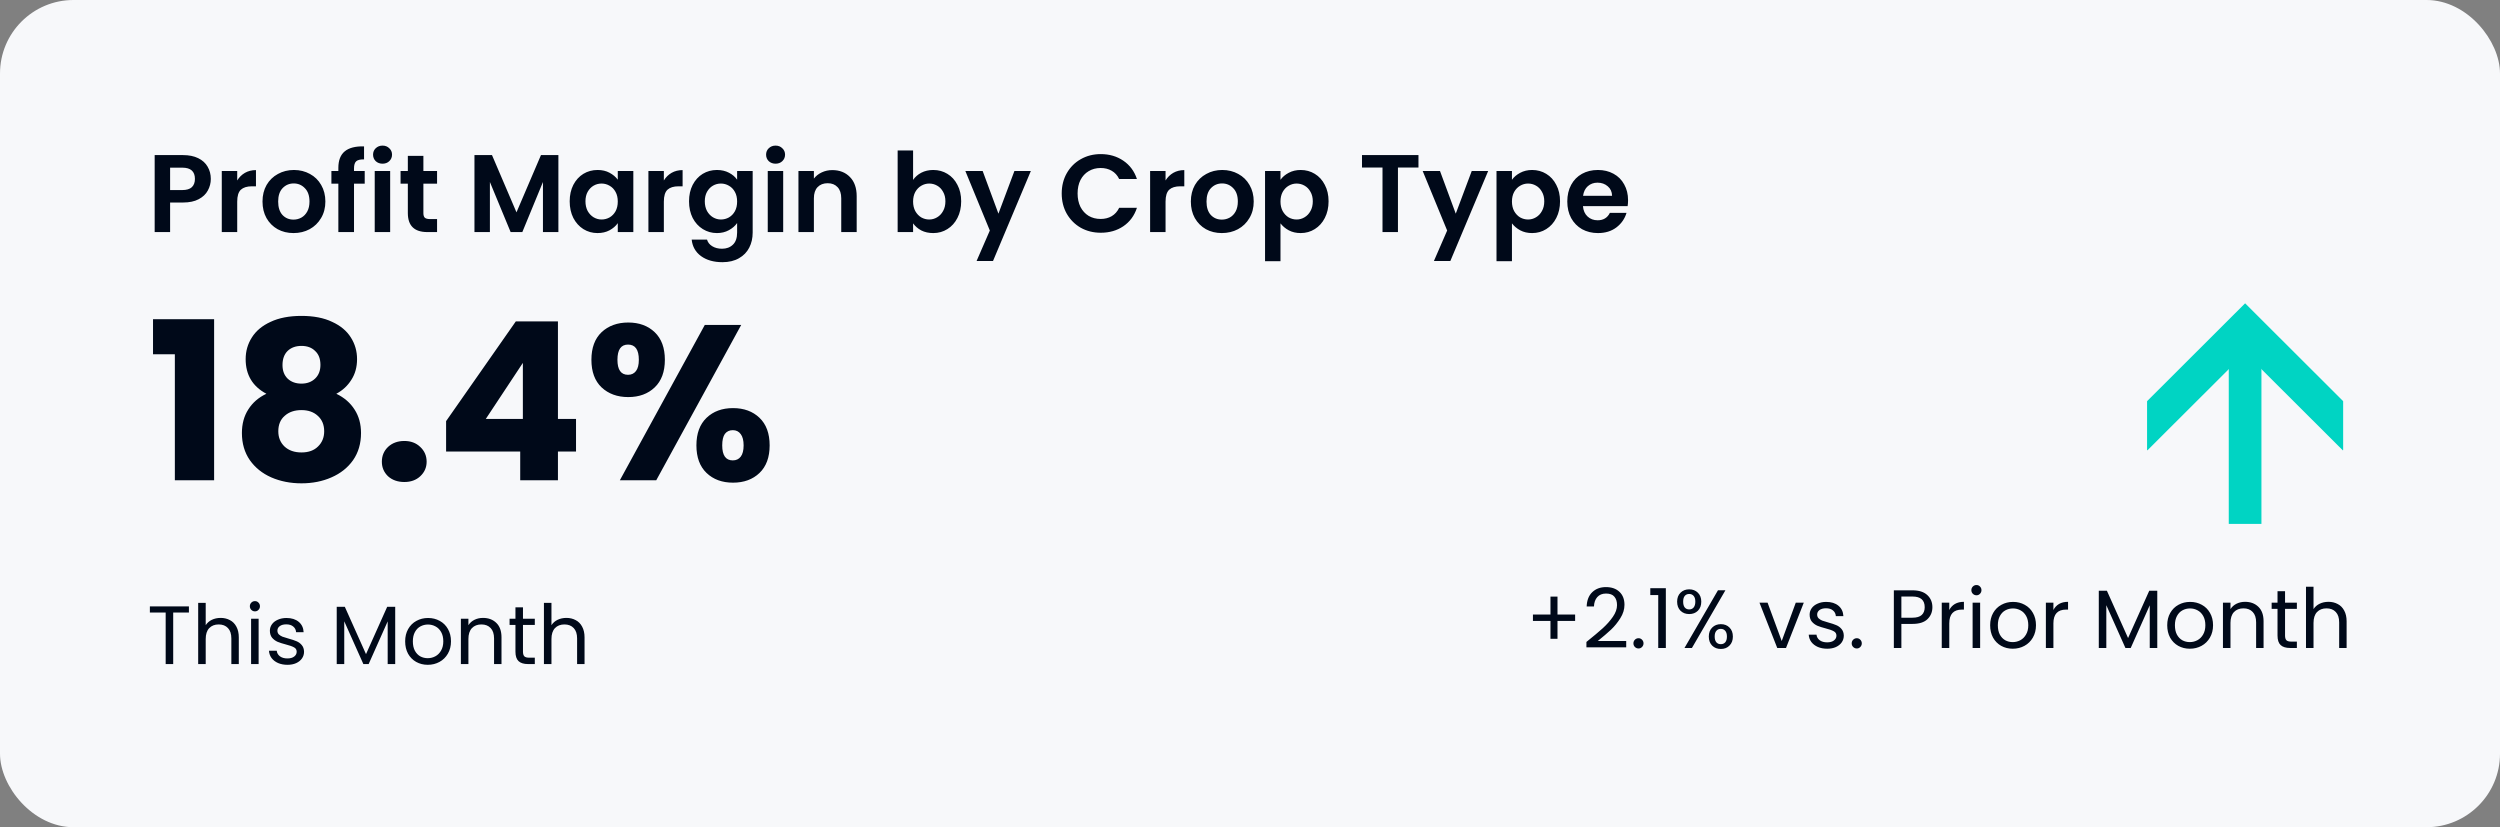
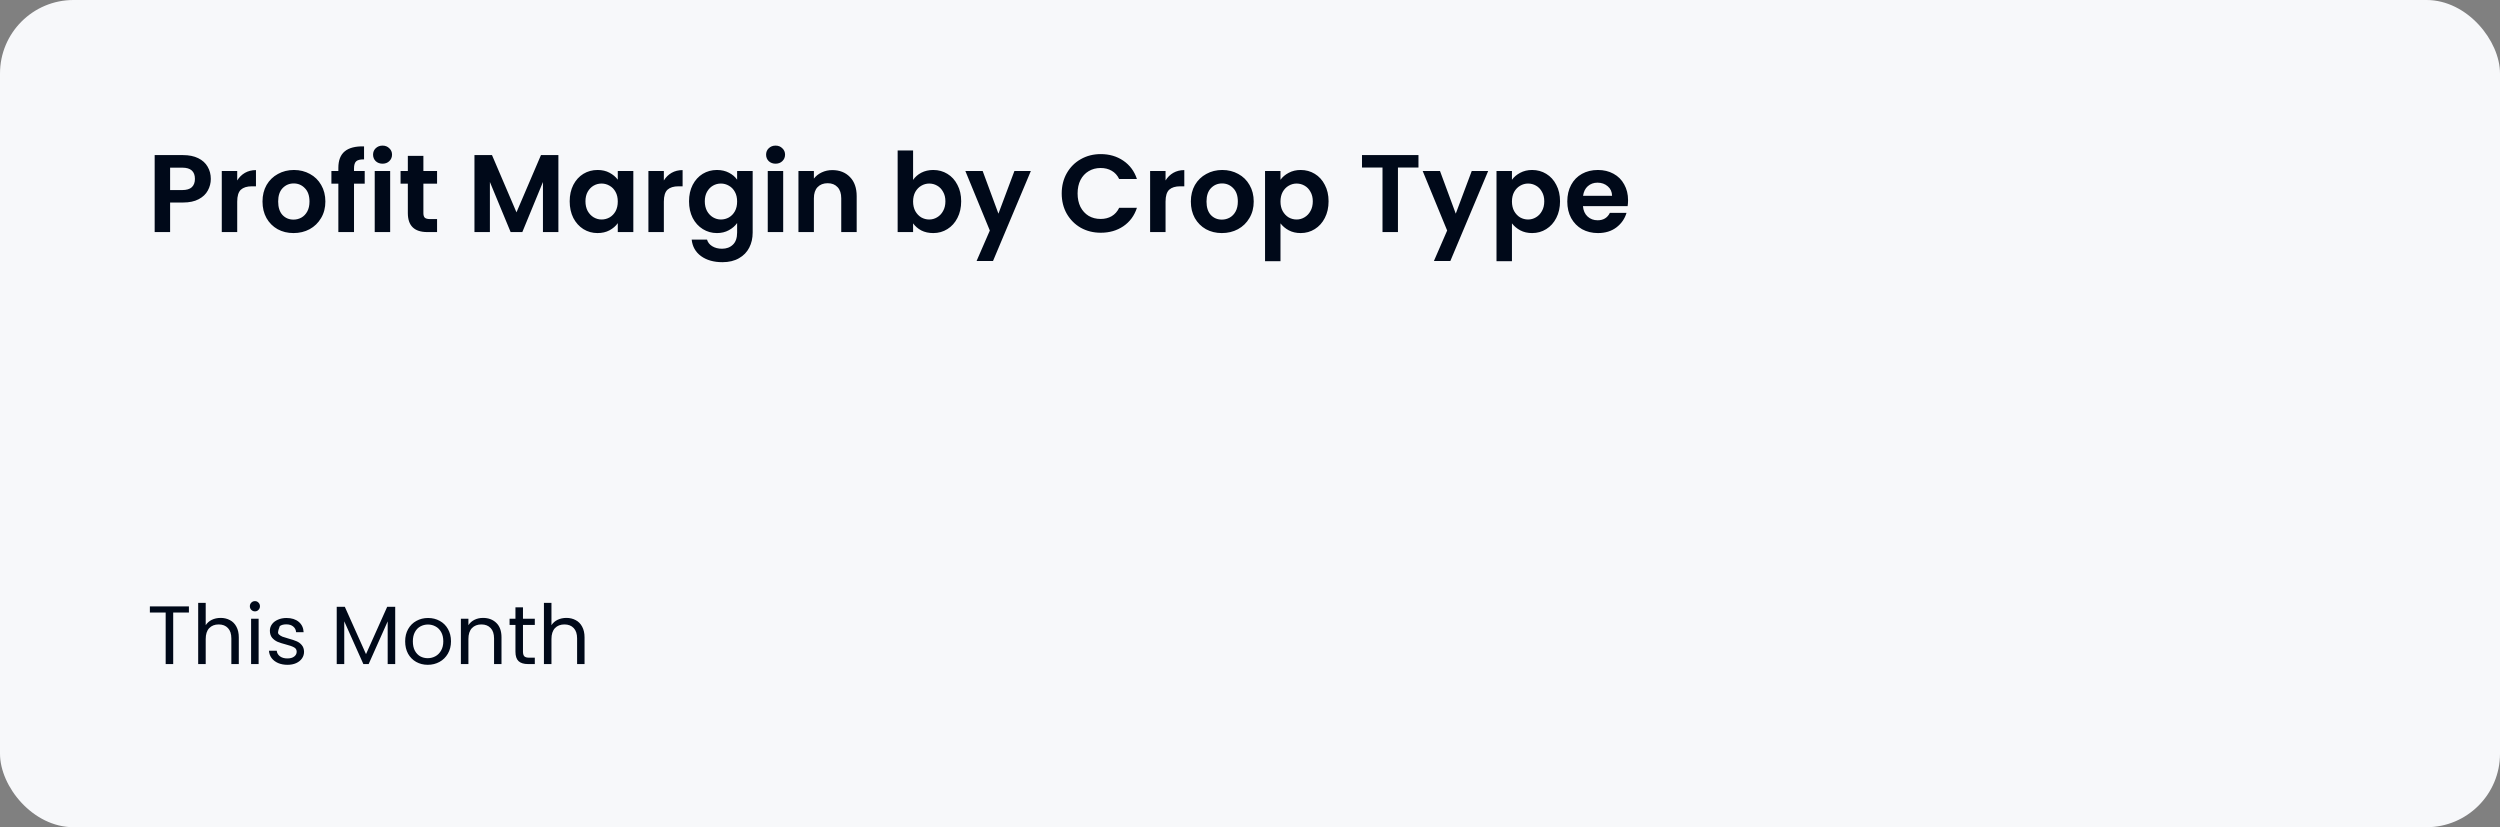
<svg xmlns="http://www.w3.org/2000/svg" width="544" height="180" viewBox="0 0 544 180" fill="none">
  <rect x="0" y="0" width="544" height="180" fill="#808080" stroke="none" />
  <rect width="544" height="180" rx="16" fill="#F7F8FA" />
  <path d="M45.872 38.932C45.872 39.828 45.656 40.668 45.224 41.452C44.808 42.236 44.144 42.868 43.232 43.348C42.336 43.828 41.2 44.068 39.824 44.068H37.016V50.5H33.656V33.748H39.824C41.12 33.748 42.224 33.972 43.136 34.42C44.048 34.868 44.728 35.484 45.176 36.268C45.64 37.052 45.872 37.94 45.872 38.932ZM39.68 41.356C40.608 41.356 41.296 41.148 41.744 40.732C42.192 40.3 42.416 39.7 42.416 38.932C42.416 37.3 41.504 36.484 39.68 36.484H37.016V41.356H39.68ZM51.618 39.268C52.05 38.564 52.61 38.012 53.298 37.612C54.002 37.212 54.802 37.012 55.698 37.012V40.54H54.81C53.754 40.54 52.954 40.788 52.41 41.284C51.882 41.78 51.618 42.644 51.618 43.876V50.5H48.258V37.204H51.618V39.268ZM63.865 50.716C62.585 50.716 61.433 50.436 60.409 49.876C59.385 49.3 58.577 48.492 57.985 47.452C57.409 46.412 57.121 45.212 57.121 43.852C57.121 42.492 57.417 41.292 58.009 40.252C58.617 39.212 59.441 38.412 60.481 37.852C61.521 37.276 62.681 36.988 63.961 36.988C65.241 36.988 66.401 37.276 67.441 37.852C68.481 38.412 69.297 39.212 69.889 40.252C70.497 41.292 70.801 42.492 70.801 43.852C70.801 45.212 70.489 46.412 69.865 47.452C69.257 48.492 68.425 49.3 67.369 49.876C66.329 50.436 65.161 50.716 63.865 50.716ZM63.865 47.788C64.473 47.788 65.041 47.644 65.569 47.356C66.113 47.052 66.545 46.604 66.865 46.012C67.185 45.42 67.345 44.7 67.345 43.852C67.345 42.588 67.009 41.62 66.337 40.948C65.681 40.26 64.873 39.916 63.913 39.916C62.953 39.916 62.145 40.26 61.489 40.948C60.849 41.62 60.529 42.588 60.529 43.852C60.529 45.116 60.841 46.092 61.465 46.78C62.105 47.452 62.905 47.788 63.865 47.788ZM79.361 39.964H77.033V50.5H73.625V39.964H72.113V37.204H73.625V36.532C73.625 34.9 74.089 33.7 75.017 32.932C75.945 32.164 77.345 31.804 79.217 31.852V34.684C78.401 34.668 77.833 34.804 77.513 35.092C77.193 35.38 77.033 35.9 77.033 36.652V37.204H79.361V39.964ZM83.243 35.62C82.651 35.62 82.155 35.436 81.755 35.068C81.371 34.684 81.179 34.212 81.179 33.652C81.179 33.092 81.371 32.628 81.755 32.26C82.155 31.876 82.651 31.684 83.243 31.684C83.835 31.684 84.323 31.876 84.707 32.26C85.107 32.628 85.307 33.092 85.307 33.652C85.307 34.212 85.107 34.684 84.707 35.068C84.323 35.436 83.835 35.62 83.243 35.62ZM84.899 37.204V50.5H81.539V37.204H84.899ZM92.13 39.964V46.396C92.13 46.844 92.234 47.172 92.442 47.38C92.666 47.572 93.034 47.668 93.546 47.668H95.106V50.5H92.995C90.162 50.5 88.746 49.124 88.746 46.372V39.964H87.162V37.204H88.746V33.916H92.13V37.204H95.106V39.964H92.13ZM121.506 33.748V50.5H118.146V39.604L113.658 50.5H111.114L106.602 39.604V50.5H103.242V33.748H107.058L112.386 46.204L117.714 33.748H121.506ZM123.964 43.804C123.964 42.46 124.228 41.268 124.756 40.228C125.3 39.188 126.028 38.388 126.94 37.828C127.868 37.268 128.9 36.988 130.036 36.988C131.028 36.988 131.892 37.188 132.628 37.588C133.38 37.988 133.98 38.492 134.428 39.1V37.204H137.812V50.5H134.428V48.556C133.996 49.18 133.396 49.7 132.628 50.116C131.876 50.516 131.004 50.716 130.012 50.716C128.892 50.716 127.868 50.428 126.94 49.852C126.028 49.276 125.3 48.468 124.756 47.428C124.228 46.372 123.964 45.164 123.964 43.804ZM134.428 43.852C134.428 43.036 134.268 42.34 133.948 41.764C133.628 41.172 133.196 40.724 132.652 40.42C132.108 40.1 131.524 39.94 130.9 39.94C130.276 39.94 129.7 40.092 129.172 40.396C128.644 40.7 128.212 41.148 127.876 41.74C127.556 42.316 127.396 43.004 127.396 43.804C127.396 44.604 127.556 45.308 127.876 45.916C128.212 46.508 128.644 46.964 129.172 47.284C129.716 47.604 130.292 47.764 130.9 47.764C131.524 47.764 132.108 47.612 132.652 47.308C133.196 46.988 133.628 46.54 133.948 45.964C134.268 45.372 134.428 44.668 134.428 43.852ZM144.454 39.268C144.886 38.564 145.446 38.012 146.134 37.612C146.838 37.212 147.638 37.012 148.534 37.012V40.54H147.646C146.59 40.54 145.79 40.788 145.246 41.284C144.718 41.78 144.454 42.644 144.454 43.876V50.5H141.094V37.204H144.454V39.268ZM156.005 36.988C156.997 36.988 157.869 37.188 158.621 37.588C159.373 37.972 159.965 38.476 160.397 39.1V37.204H163.781V50.596C163.781 51.828 163.533 52.924 163.037 53.884C162.541 54.86 161.797 55.628 160.805 56.188C159.813 56.764 158.613 57.052 157.205 57.052C155.317 57.052 153.765 56.612 152.549 55.732C151.349 54.852 150.669 53.652 150.509 52.132H153.845C154.021 52.74 154.397 53.22 154.973 53.572C155.565 53.94 156.277 54.124 157.109 54.124C158.085 54.124 158.877 53.828 159.485 53.236C160.093 52.66 160.397 51.78 160.397 50.596V48.532C159.965 49.156 159.365 49.676 158.597 50.092C157.845 50.508 156.981 50.716 156.005 50.716C154.885 50.716 153.861 50.428 152.933 49.852C152.005 49.276 151.269 48.468 150.725 47.428C150.197 46.372 149.933 45.164 149.933 43.804C149.933 42.46 150.197 41.268 150.725 40.228C151.269 39.188 151.997 38.388 152.909 37.828C153.837 37.268 154.869 36.988 156.005 36.988ZM160.397 43.852C160.397 43.036 160.237 42.34 159.917 41.764C159.597 41.172 159.165 40.724 158.621 40.42C158.077 40.1 157.493 39.94 156.869 39.94C156.245 39.94 155.669 40.092 155.141 40.396C154.613 40.7 154.181 41.148 153.845 41.74C153.525 42.316 153.365 43.004 153.365 43.804C153.365 44.604 153.525 45.308 153.845 45.916C154.181 46.508 154.613 46.964 155.141 47.284C155.685 47.604 156.261 47.764 156.869 47.764C157.493 47.764 158.077 47.612 158.621 47.308C159.165 46.988 159.597 46.54 159.917 45.964C160.237 45.372 160.397 44.668 160.397 43.852ZM168.766 35.62C168.174 35.62 167.678 35.436 167.278 35.068C166.894 34.684 166.702 34.212 166.702 33.652C166.702 33.092 166.894 32.628 167.278 32.26C167.678 31.876 168.174 31.684 168.766 31.684C169.358 31.684 169.846 31.876 170.23 32.26C170.63 32.628 170.83 33.092 170.83 33.652C170.83 34.212 170.63 34.684 170.23 35.068C169.846 35.436 169.358 35.62 168.766 35.62ZM170.422 37.204V50.5H167.062V37.204H170.422ZM181.11 37.012C182.694 37.012 183.974 37.516 184.95 38.524C185.926 39.516 186.414 40.908 186.414 42.7V50.5H183.054V43.156C183.054 42.1 182.79 41.292 182.262 40.732C181.734 40.156 181.014 39.868 180.102 39.868C179.174 39.868 178.438 40.156 177.894 40.732C177.366 41.292 177.102 42.1 177.102 43.156V50.5H173.742V37.204H177.102V38.86C177.55 38.284 178.118 37.836 178.806 37.516C179.51 37.18 180.278 37.012 181.11 37.012ZM198.688 39.148C199.12 38.508 199.712 37.988 200.464 37.588C201.232 37.188 202.104 36.988 203.08 36.988C204.216 36.988 205.24 37.268 206.152 37.828C207.08 38.388 207.808 39.188 208.336 40.228C208.88 41.252 209.152 42.444 209.152 43.804C209.152 45.164 208.88 46.372 208.336 47.428C207.808 48.468 207.08 49.276 206.152 49.852C205.24 50.428 204.216 50.716 203.08 50.716C202.088 50.716 201.216 50.524 200.464 50.14C199.728 49.74 199.136 49.228 198.688 48.604V50.5H195.328V32.74H198.688V39.148ZM205.72 43.804C205.72 43.004 205.552 42.316 205.216 41.74C204.896 41.148 204.464 40.7 203.92 40.396C203.392 40.092 202.816 39.94 202.192 39.94C201.584 39.94 201.008 40.1 200.464 40.42C199.936 40.724 199.504 41.172 199.168 41.764C198.848 42.356 198.688 43.052 198.688 43.852C198.688 44.652 198.848 45.348 199.168 45.94C199.504 46.532 199.936 46.988 200.464 47.308C201.008 47.612 201.584 47.764 202.192 47.764C202.816 47.764 203.392 47.604 203.92 47.284C204.464 46.964 204.896 46.508 205.216 45.916C205.552 45.324 205.72 44.62 205.72 43.804ZM224.314 37.204L216.082 56.788H212.506L215.386 50.164L210.058 37.204H213.826L217.258 46.492L220.738 37.204H224.314ZM231.028 42.1C231.028 40.452 231.396 38.98 232.132 37.684C232.884 36.372 233.9 35.356 235.18 34.636C236.476 33.9 237.924 33.532 239.524 33.532C241.396 33.532 243.036 34.012 244.444 34.972C245.852 35.932 246.836 37.26 247.396 38.956H243.532C243.148 38.156 242.604 37.556 241.9 37.156C241.212 36.756 240.412 36.556 239.5 36.556C238.524 36.556 237.652 36.788 236.884 37.252C236.132 37.7 235.54 38.34 235.108 39.172C234.692 40.004 234.484 40.98 234.484 42.1C234.484 43.204 234.692 44.18 235.108 45.028C235.54 45.86 236.132 46.508 236.884 46.972C237.652 47.42 238.524 47.644 239.5 47.644C240.412 47.644 241.212 47.444 241.9 47.044C242.604 46.628 243.148 46.02 243.532 45.22H247.396C246.836 46.932 245.852 48.268 244.444 49.228C243.052 50.172 241.412 50.644 239.524 50.644C237.924 50.644 236.476 50.284 235.18 49.564C233.9 48.828 232.884 47.812 232.132 46.516C231.396 45.22 231.028 43.748 231.028 42.1ZM253.625 39.268C254.057 38.564 254.617 38.012 255.305 37.612C256.009 37.212 256.809 37.012 257.705 37.012V40.54H256.817C255.761 40.54 254.961 40.788 254.417 41.284C253.889 41.78 253.625 42.644 253.625 43.876V50.5H250.265V37.204H253.625V39.268ZM265.873 50.716C264.593 50.716 263.441 50.436 262.417 49.876C261.393 49.3 260.585 48.492 259.993 47.452C259.417 46.412 259.129 45.212 259.129 43.852C259.129 42.492 259.425 41.292 260.017 40.252C260.625 39.212 261.449 38.412 262.489 37.852C263.529 37.276 264.689 36.988 265.969 36.988C267.249 36.988 268.409 37.276 269.449 37.852C270.489 38.412 271.305 39.212 271.897 40.252C272.505 41.292 272.809 42.492 272.809 43.852C272.809 45.212 272.497 46.412 271.872 47.452C271.265 48.492 270.433 49.3 269.377 49.876C268.337 50.436 267.169 50.716 265.873 50.716ZM265.873 47.788C266.481 47.788 267.049 47.644 267.577 47.356C268.121 47.052 268.553 46.604 268.873 46.012C269.193 45.42 269.353 44.7 269.353 43.852C269.353 42.588 269.017 41.62 268.345 40.948C267.689 40.26 266.881 39.916 265.921 39.916C264.961 39.916 264.153 40.26 263.497 40.948C262.857 41.62 262.537 42.588 262.537 43.852C262.537 45.116 262.849 46.092 263.473 46.78C264.113 47.452 264.913 47.788 265.873 47.788ZM278.633 39.124C279.065 38.516 279.657 38.012 280.409 37.612C281.177 37.196 282.049 36.988 283.025 36.988C284.161 36.988 285.185 37.268 286.097 37.828C287.025 38.388 287.753 39.188 288.281 40.228C288.825 41.252 289.097 42.444 289.097 43.804C289.097 45.164 288.825 46.372 288.281 47.428C287.753 48.468 287.025 49.276 286.097 49.852C285.185 50.428 284.161 50.716 283.025 50.716C282.049 50.716 281.185 50.516 280.433 50.116C279.697 49.716 279.097 49.212 278.633 48.604V56.836H275.273V37.204H278.633V39.124ZM285.665 43.804C285.665 43.004 285.497 42.316 285.161 41.74C284.841 41.148 284.409 40.7 283.865 40.396C283.337 40.092 282.761 39.94 282.137 39.94C281.529 39.94 280.953 40.1 280.409 40.42C279.881 40.724 279.449 41.172 279.113 41.764C278.793 42.356 278.633 43.052 278.633 43.852C278.633 44.652 278.793 45.348 279.113 45.94C279.449 46.532 279.881 46.988 280.409 47.308C280.953 47.612 281.529 47.764 282.137 47.764C282.761 47.764 283.337 47.604 283.865 47.284C284.409 46.964 284.841 46.508 285.161 45.916C285.497 45.324 285.665 44.62 285.665 43.804ZM308.658 33.748V36.46H304.194V50.5H300.834V36.46H296.37V33.748H308.658ZM323.829 37.204L315.597 56.788H312.021L314.901 50.164L309.573 37.204H313.341L316.773 46.492L320.253 37.204H323.829ZM329 39.124C329.432 38.516 330.024 38.012 330.776 37.612C331.544 37.196 332.416 36.988 333.392 36.988C334.528 36.988 335.552 37.268 336.464 37.828C337.392 38.388 338.12 39.188 338.648 40.228C339.192 41.252 339.464 42.444 339.464 43.804C339.464 45.164 339.192 46.372 338.648 47.428C338.12 48.468 337.392 49.276 336.464 49.852C335.552 50.428 334.528 50.716 333.392 50.716C332.416 50.716 331.552 50.516 330.8 50.116C330.064 49.716 329.464 49.212 329 48.604V56.836H325.64V37.204H329V39.124ZM336.032 43.804C336.032 43.004 335.864 42.316 335.528 41.74C335.208 41.148 334.776 40.7 334.232 40.396C333.704 40.092 333.128 39.94 332.504 39.94C331.896 39.94 331.32 40.1 330.776 40.42C330.248 40.724 329.816 41.172 329.48 41.764C329.16 42.356 329 43.052 329 43.852C329 44.652 329.16 45.348 329.48 45.94C329.816 46.532 330.248 46.988 330.776 47.308C331.32 47.612 331.896 47.764 332.504 47.764C333.128 47.764 333.704 47.604 334.232 47.284C334.776 46.964 335.208 46.508 335.528 45.916C335.864 45.324 336.032 44.62 336.032 43.804ZM354.266 43.564C354.266 44.044 354.234 44.476 354.17 44.86H344.45C344.53 45.82 344.866 46.572 345.458 47.116C346.05 47.66 346.778 47.932 347.642 47.932C348.89 47.932 349.778 47.396 350.306 46.324H353.93C353.546 47.604 352.81 48.66 351.722 49.492C350.634 50.308 349.298 50.716 347.714 50.716C346.434 50.716 345.282 50.436 344.258 49.876C343.25 49.3 342.458 48.492 341.882 47.452C341.322 46.412 341.042 45.212 341.042 43.852C341.042 42.476 341.322 41.268 341.882 40.228C342.442 39.188 343.226 38.388 344.234 37.828C345.242 37.268 346.402 36.988 347.714 36.988C348.978 36.988 350.106 37.26 351.098 37.804C352.106 38.348 352.882 39.124 353.426 40.132C353.986 41.124 354.266 42.268 354.266 43.564ZM350.786 42.604C350.77 41.74 350.458 41.052 349.85 40.54C349.242 40.012 348.498 39.748 347.618 39.748C346.786 39.748 346.082 40.004 345.506 40.516C344.946 41.012 344.602 41.708 344.474 42.604H350.786Z" fill="#000919" />
-   <path d="M33.296 77.092V69.46H46.592V104.5H38.048V77.092H33.296ZM57.967 85.684C54.959 84.084 53.455 81.572 53.455 78.148C53.455 76.42 53.903 74.852 54.799 73.444C55.695 72.004 57.055 70.868 58.879 70.036C60.703 69.172 62.943 68.74 65.599 68.74C68.255 68.74 70.479 69.172 72.271 70.036C74.095 70.868 75.455 72.004 76.351 73.444C77.247 74.852 77.695 76.42 77.695 78.148C77.695 79.876 77.279 81.38 76.447 82.66C75.647 83.94 74.559 84.948 73.183 85.684C74.911 86.516 76.239 87.668 77.167 89.14C78.095 90.58 78.559 92.276 78.559 94.228C78.559 96.5 77.983 98.468 76.831 100.132C75.679 101.764 74.111 103.012 72.127 103.876C70.175 104.74 67.999 105.172 65.599 105.172C63.199 105.172 61.007 104.74 59.023 103.876C57.071 103.012 55.519 101.764 54.367 100.132C53.215 98.468 52.639 96.5 52.639 94.228C52.639 92.244 53.103 90.532 54.031 89.092C54.959 87.62 56.271 86.484 57.967 85.684ZM69.727 79.396C69.727 78.084 69.343 77.076 68.575 76.372C67.839 75.636 66.847 75.268 65.599 75.268C64.351 75.268 63.343 75.636 62.575 76.372C61.839 77.108 61.471 78.132 61.471 79.444C61.471 80.692 61.855 81.684 62.623 82.42C63.391 83.124 64.383 83.476 65.599 83.476C66.815 83.476 67.807 83.108 68.575 82.372C69.343 81.636 69.727 80.644 69.727 79.396ZM65.599 89.236C64.095 89.236 62.879 89.652 61.951 90.484C61.023 91.284 60.559 92.404 60.559 93.844C60.559 95.188 61.007 96.292 61.903 97.156C62.831 98.02 64.063 98.452 65.599 98.452C67.135 98.452 68.335 98.02 69.199 97.156C70.095 96.292 70.543 95.188 70.543 93.844C70.543 92.436 70.079 91.316 69.151 90.484C68.255 89.652 67.071 89.236 65.599 89.236ZM87.988 104.884C86.548 104.884 85.364 104.468 84.436 103.636C83.54 102.772 83.092 101.716 83.092 100.468C83.092 99.188 83.54 98.116 84.436 97.252C85.364 96.388 86.548 95.956 87.988 95.956C89.396 95.956 90.548 96.388 91.444 97.252C92.372 98.116 92.836 99.188 92.836 100.468C92.836 101.716 92.372 102.772 91.444 103.636C90.548 104.468 89.396 104.884 87.988 104.884ZM97.071 98.26V91.636L112.239 69.94H121.407V91.156H125.343V98.26H121.407V104.5H113.199V98.26H97.071ZM113.775 78.964L105.711 91.156H113.775V78.964ZM128.691 78.292C128.691 75.7 129.427 73.7 130.899 72.292C132.403 70.884 134.339 70.18 136.707 70.18C139.075 70.18 140.995 70.884 142.467 72.292C143.939 73.7 144.675 75.7 144.675 78.292C144.675 80.884 143.939 82.884 142.467 84.292C140.995 85.7 139.075 86.404 136.707 86.404C134.339 86.404 132.403 85.7 130.899 84.292C129.427 82.884 128.691 80.884 128.691 78.292ZM161.283 70.708L142.803 104.5H134.883L153.363 70.708H161.283ZM136.659 74.98C135.123 74.98 134.355 76.084 134.355 78.292C134.355 80.468 135.123 81.556 136.659 81.556C137.395 81.556 137.971 81.284 138.387 80.74C138.803 80.196 139.011 79.38 139.011 78.292C139.011 76.084 138.227 74.98 136.659 74.98ZM151.539 96.916C151.539 94.324 152.275 92.324 153.747 90.916C155.219 89.508 157.139 88.804 159.507 88.804C161.875 88.804 163.795 89.508 165.267 90.916C166.739 92.324 167.475 94.324 167.475 96.916C167.475 99.508 166.739 101.508 165.267 102.916C163.795 104.324 161.875 105.028 159.507 105.028C157.139 105.028 155.219 104.324 153.747 102.916C152.275 101.508 151.539 99.508 151.539 96.916ZM159.459 93.604C158.723 93.604 158.147 93.876 157.731 94.42C157.347 94.964 157.155 95.796 157.155 96.916C157.155 99.092 157.923 100.18 159.459 100.18C160.195 100.18 160.771 99.908 161.187 99.364C161.603 98.82 161.811 98.004 161.811 96.916C161.811 95.828 161.603 95.012 161.187 94.468C160.771 93.892 160.195 93.604 159.459 93.604Z" fill="#000919" />
-   <path d="M41.108 131.954V133.286H37.688V144.5H36.05V133.286H32.612V131.954H41.108ZM48.02 134.456C48.764 134.456 49.436 134.618 50.036 134.942C50.636 135.254 51.104 135.728 51.44 136.364C51.788 137 51.962 137.774 51.962 138.686V144.5H50.342V138.92C50.342 137.936 50.096 137.186 49.604 136.67C49.112 136.142 48.44 135.878 47.588 135.878C46.724 135.878 46.034 136.148 45.518 136.688C45.014 137.228 44.762 138.014 44.762 139.046V144.5H43.124V131.18H44.762V136.04C45.086 135.536 45.53 135.146 46.094 134.87C46.67 134.594 47.312 134.456 48.02 134.456ZM55.484 133.034C55.172 133.034 54.908 132.926 54.692 132.71C54.476 132.494 54.368 132.23 54.368 131.918C54.368 131.606 54.476 131.342 54.692 131.126C54.908 130.91 55.172 130.802 55.484 130.802C55.784 130.802 56.036 130.91 56.24 131.126C56.456 131.342 56.564 131.606 56.564 131.918C56.564 132.23 56.456 132.494 56.24 132.71C56.036 132.926 55.784 133.034 55.484 133.034ZM56.276 134.636V144.5H54.638V134.636H56.276ZM62.56 144.662C61.804 144.662 61.126 144.536 60.526 144.284C59.926 144.02 59.452 143.66 59.104 143.204C58.756 142.736 58.564 142.202 58.528 141.602H60.22C60.268 142.094 60.496 142.496 60.904 142.808C61.324 143.12 61.87 143.276 62.542 143.276C63.166 143.276 63.658 143.138 64.018 142.862C64.378 142.586 64.558 142.238 64.558 141.818C64.558 141.386 64.366 141.068 63.982 140.864C63.598 140.648 63.004 140.438 62.2 140.234C61.468 140.042 60.868 139.85 60.4 139.658C59.944 139.454 59.548 139.16 59.212 138.776C58.888 138.38 58.726 137.864 58.726 137.228C58.726 136.724 58.876 136.262 59.176 135.842C59.476 135.422 59.902 135.092 60.454 134.852C61.006 134.6 61.636 134.474 62.344 134.474C63.436 134.474 64.318 134.75 64.99 135.302C65.662 135.854 66.022 136.61 66.07 137.57H64.432C64.396 137.054 64.186 136.64 63.802 136.328C63.43 136.016 62.926 135.86 62.29 135.86C61.702 135.86 61.234 135.986 60.886 136.238C60.538 136.49 60.364 136.82 60.364 137.228C60.364 137.552 60.466 137.822 60.67 138.038C60.886 138.242 61.15 138.41 61.462 138.542C61.786 138.662 62.23 138.8 62.794 138.956C63.502 139.148 64.078 139.34 64.522 139.532C64.966 139.712 65.344 139.988 65.656 140.36C65.98 140.732 66.148 141.218 66.16 141.818C66.16 142.358 66.01 142.844 65.71 143.276C65.41 143.708 64.984 144.05 64.432 144.302C63.892 144.542 63.268 144.662 62.56 144.662ZM85.997 132.044V144.5H84.359V135.212L80.219 144.5H79.067L74.909 135.194V144.5H73.271V132.044H75.035L79.643 142.34L84.251 132.044H85.997ZM93.077 144.662C92.153 144.662 91.313 144.452 90.557 144.032C89.813 143.612 89.225 143.018 88.793 142.25C88.373 141.47 88.163 140.57 88.163 139.55C88.163 138.542 88.379 137.654 88.811 136.886C89.255 136.106 89.855 135.512 90.611 135.104C91.367 134.684 92.213 134.474 93.149 134.474C94.085 134.474 94.931 134.684 95.687 135.104C96.443 135.512 97.037 136.1 97.469 136.868C97.913 137.636 98.135 138.53 98.135 139.55C98.135 140.57 97.907 141.47 97.451 142.25C97.007 143.018 96.401 143.612 95.633 144.032C94.865 144.452 94.013 144.662 93.077 144.662ZM93.077 143.222C93.665 143.222 94.217 143.084 94.733 142.808C95.249 142.532 95.663 142.118 95.975 141.566C96.299 141.014 96.461 140.342 96.461 139.55C96.461 138.758 96.305 138.086 95.993 137.534C95.681 136.982 95.273 136.574 94.769 136.31C94.265 136.034 93.719 135.896 93.131 135.896C92.531 135.896 91.979 136.034 91.475 136.31C90.983 136.574 90.587 136.982 90.287 137.534C89.987 138.086 89.837 138.758 89.837 139.55C89.837 140.354 89.981 141.032 90.269 141.584C90.569 142.136 90.965 142.55 91.457 142.826C91.949 143.09 92.489 143.222 93.077 143.222ZM105.094 134.456C106.294 134.456 107.266 134.822 108.01 135.554C108.754 136.274 109.126 137.318 109.126 138.686V144.5H107.506V138.92C107.506 137.936 107.26 137.186 106.768 136.67C106.276 136.142 105.604 135.878 104.752 135.878C103.888 135.878 103.198 136.148 102.682 136.688C102.178 137.228 101.926 138.014 101.926 139.046V144.5H100.288V134.636H101.926V136.04C102.25 135.536 102.688 135.146 103.24 134.87C103.804 134.594 104.422 134.456 105.094 134.456ZM113.8 135.986V141.8C113.8 142.28 113.902 142.622 114.106 142.826C114.31 143.018 114.664 143.114 115.168 143.114H116.374V144.5H114.898C113.986 144.5 113.302 144.29 112.846 143.87C112.39 143.45 112.162 142.76 112.162 141.8V135.986H110.884V134.636H112.162V132.152H113.8V134.636H116.374V135.986H113.8ZM123.255 134.456C123.999 134.456 124.671 134.618 125.271 134.942C125.871 135.254 126.339 135.728 126.675 136.364C127.023 137 127.197 137.774 127.197 138.686V144.5H125.577V138.92C125.577 137.936 125.331 137.186 124.839 136.67C124.347 136.142 123.675 135.878 122.823 135.878C121.959 135.878 121.269 136.148 120.753 136.688C120.249 137.228 119.997 138.014 119.997 139.046V144.5H118.359V131.18H119.997V136.04C120.321 135.536 120.765 135.146 121.329 134.87C121.905 134.594 122.547 134.456 123.255 134.456Z" fill="#000919" />
-   <path d="M467.2 97.932L467.268 98L488.534 76.784L509.802 98L509.87 97.932V87.294L488.536 66L467.204 87.294L467.2 97.932Z" fill="#00D4C3" />
-   <path d="M492.088 114V76.668H484.978V114H492.088Z" fill="#00D4C3" />
-   <path d="M342.746 135.114H338.912V139.002H337.382V135.114H333.566V133.728H337.382V129.822H338.912V133.728H342.746V135.114ZM345.205 139.686C346.729 138.462 347.923 137.46 348.787 136.68C349.651 135.888 350.377 135.066 350.965 134.214C351.565 133.35 351.865 132.504 351.865 131.676C351.865 130.896 351.673 130.284 351.289 129.84C350.917 129.384 350.311 129.156 349.471 129.156C348.655 129.156 348.019 129.414 347.563 129.93C347.119 130.434 346.879 131.112 346.843 131.964H345.259C345.307 130.62 345.715 129.582 346.483 128.85C347.251 128.118 348.241 127.752 349.453 127.752C350.689 127.752 351.667 128.094 352.387 128.778C353.119 129.462 353.485 130.404 353.485 131.604C353.485 132.6 353.185 133.572 352.585 134.52C351.997 135.456 351.325 136.284 350.569 137.004C349.813 137.712 348.847 138.54 347.671 139.488H353.863V140.856H345.205V139.686ZM356.549 141.108C356.237 141.108 355.973 141 355.757 140.784C355.541 140.568 355.433 140.304 355.433 139.992C355.433 139.68 355.541 139.416 355.757 139.2C355.973 138.984 356.237 138.876 356.549 138.876C356.849 138.876 357.101 138.984 357.305 139.2C357.521 139.416 357.629 139.68 357.629 139.992C357.629 140.304 357.521 140.568 357.305 140.784C357.101 141 356.849 141.108 356.549 141.108ZM359.104 129.48V127.986H362.488V141H360.832V129.48H359.104ZM364.942 130.92C364.942 130.104 365.188 129.456 365.68 128.976C366.172 128.484 366.802 128.238 367.57 128.238C368.338 128.238 368.968 128.484 369.46 128.976C369.952 129.456 370.198 130.104 370.198 130.92C370.198 131.748 369.952 132.408 369.46 132.9C368.968 133.38 368.338 133.62 367.57 133.62C366.802 133.62 366.172 133.38 365.68 132.9C365.188 132.408 364.942 131.748 364.942 130.92ZM375.454 128.436L368.164 141H366.544L373.834 128.436H375.454ZM367.57 129.246C367.162 129.246 366.838 129.39 366.598 129.678C366.37 129.954 366.256 130.368 366.256 130.92C366.256 131.472 366.37 131.892 366.598 132.18C366.838 132.468 367.162 132.612 367.57 132.612C367.978 132.612 368.302 132.468 368.542 132.18C368.782 131.88 368.902 131.46 368.902 130.92C368.902 130.368 368.782 129.954 368.542 129.678C368.302 129.39 367.978 129.246 367.57 129.246ZM371.836 138.516C371.836 137.688 372.082 137.034 372.574 136.554C373.066 136.062 373.696 135.816 374.464 135.816C375.232 135.816 375.856 136.062 376.336 136.554C376.828 137.034 377.074 137.688 377.074 138.516C377.074 139.332 376.828 139.986 376.336 140.478C375.856 140.97 375.232 141.216 374.464 141.216C373.696 141.216 373.066 140.976 372.574 140.496C372.082 140.004 371.836 139.344 371.836 138.516ZM374.446 136.842C374.038 136.842 373.714 136.986 373.474 137.274C373.234 137.55 373.114 137.964 373.114 138.516C373.114 139.056 373.234 139.47 373.474 139.758C373.714 140.034 374.038 140.172 374.446 140.172C374.854 140.172 375.178 140.034 375.418 139.758C375.658 139.47 375.778 139.056 375.778 138.516C375.778 137.964 375.658 137.55 375.418 137.274C375.178 136.986 374.854 136.842 374.446 136.842ZM387.701 139.488L390.761 131.136H392.507L388.637 141H386.729L382.859 131.136H384.623L387.701 139.488ZM397.61 141.162C396.854 141.162 396.176 141.036 395.576 140.784C394.976 140.52 394.502 140.16 394.154 139.704C393.806 139.236 393.614 138.702 393.578 138.102H395.27C395.318 138.594 395.546 138.996 395.954 139.308C396.374 139.62 396.92 139.776 397.592 139.776C398.216 139.776 398.708 139.638 399.068 139.362C399.428 139.086 399.608 138.738 399.608 138.318C399.608 137.886 399.416 137.568 399.032 137.364C398.648 137.148 398.054 136.938 397.25 136.734C396.518 136.542 395.918 136.35 395.45 136.158C394.994 135.954 394.598 135.66 394.262 135.276C393.938 134.88 393.776 134.364 393.776 133.728C393.776 133.224 393.926 132.762 394.226 132.342C394.526 131.922 394.952 131.592 395.504 131.352C396.056 131.1 396.686 130.974 397.394 130.974C398.486 130.974 399.368 131.25 400.04 131.802C400.712 132.354 401.072 133.11 401.12 134.07H399.482C399.446 133.554 399.236 133.14 398.852 132.828C398.48 132.516 397.976 132.36 397.34 132.36C396.752 132.36 396.284 132.486 395.936 132.738C395.588 132.99 395.414 133.32 395.414 133.728C395.414 134.052 395.516 134.322 395.72 134.538C395.936 134.742 396.2 134.91 396.512 135.042C396.836 135.162 397.28 135.3 397.844 135.456C398.552 135.648 399.128 135.84 399.572 136.032C400.016 136.212 400.394 136.488 400.706 136.86C401.03 137.232 401.198 137.718 401.21 138.318C401.21 138.858 401.06 139.344 400.76 139.776C400.46 140.208 400.034 140.55 399.482 140.802C398.942 141.042 398.318 141.162 397.61 141.162ZM404.045 141.108C403.733 141.108 403.469 141 403.253 140.784C403.037 140.568 402.929 140.304 402.929 139.992C402.929 139.68 403.037 139.416 403.253 139.2C403.469 138.984 403.733 138.876 404.045 138.876C404.345 138.876 404.597 138.984 404.801 139.2C405.017 139.416 405.125 139.68 405.125 139.992C405.125 140.304 405.017 140.568 404.801 140.784C404.597 141 404.345 141.108 404.045 141.108ZM420.489 132.126C420.489 133.17 420.129 134.04 419.409 134.736C418.701 135.42 417.615 135.762 416.151 135.762H413.739V141H412.101V128.454H416.151C417.567 128.454 418.641 128.796 419.373 129.48C420.117 130.164 420.489 131.046 420.489 132.126ZM416.151 134.412C417.063 134.412 417.735 134.214 418.167 133.818C418.599 133.422 418.815 132.858 418.815 132.126C418.815 130.578 417.927 129.804 416.151 129.804H413.739V134.412H416.151ZM424.163 132.738C424.451 132.174 424.859 131.736 425.387 131.424C425.927 131.112 426.581 130.956 427.349 130.956V132.648H426.917C425.081 132.648 424.163 133.644 424.163 135.636V141H422.525V131.136H424.163V132.738ZM430.086 129.534C429.774 129.534 429.51 129.426 429.294 129.21C429.078 128.994 428.97 128.73 428.97 128.418C428.97 128.106 429.078 127.842 429.294 127.626C429.51 127.41 429.774 127.302 430.086 127.302C430.386 127.302 430.638 127.41 430.842 127.626C431.058 127.842 431.166 128.106 431.166 128.418C431.166 128.73 431.058 128.994 430.842 129.21C430.638 129.426 430.386 129.534 430.086 129.534ZM430.878 131.136V141H429.24V131.136H430.878ZM437.971 141.162C437.047 141.162 436.207 140.952 435.451 140.532C434.707 140.112 434.119 139.518 433.687 138.75C433.267 137.97 433.057 137.07 433.057 136.05C433.057 135.042 433.273 134.154 433.705 133.386C434.149 132.606 434.749 132.012 435.505 131.604C436.261 131.184 437.107 130.974 438.043 130.974C438.979 130.974 439.825 131.184 440.581 131.604C441.337 132.012 441.931 132.6 442.363 133.368C442.807 134.136 443.029 135.03 443.029 136.05C443.029 137.07 442.801 137.97 442.345 138.75C441.901 139.518 441.295 140.112 440.527 140.532C439.759 140.952 438.907 141.162 437.971 141.162ZM437.971 139.722C438.559 139.722 439.111 139.584 439.627 139.308C440.143 139.032 440.557 138.618 440.869 138.066C441.193 137.514 441.355 136.842 441.355 136.05C441.355 135.258 441.199 134.586 440.887 134.034C440.575 133.482 440.167 133.074 439.663 132.81C439.159 132.534 438.613 132.396 438.025 132.396C437.425 132.396 436.873 132.534 436.369 132.81C435.877 133.074 435.481 133.482 435.181 134.034C434.881 134.586 434.731 135.258 434.731 136.05C434.731 136.854 434.875 137.532 435.163 138.084C435.463 138.636 435.859 139.05 436.351 139.326C436.843 139.59 437.383 139.722 437.971 139.722ZM446.821 132.738C447.109 132.174 447.517 131.736 448.045 131.424C448.585 131.112 449.239 130.956 450.007 130.956V132.648H449.575C447.739 132.648 446.821 133.644 446.821 135.636V141H445.183V131.136H446.821V132.738ZM469.423 128.544V141H467.785V131.712L463.645 141H462.493L458.335 131.694V141H456.697V128.544H458.461L463.069 138.84L467.677 128.544H469.423ZM476.502 141.162C475.578 141.162 474.738 140.952 473.982 140.532C473.238 140.112 472.65 139.518 472.218 138.75C471.798 137.97 471.588 137.07 471.588 136.05C471.588 135.042 471.804 134.154 472.236 133.386C472.68 132.606 473.28 132.012 474.036 131.604C474.792 131.184 475.638 130.974 476.574 130.974C477.51 130.974 478.356 131.184 479.112 131.604C479.868 132.012 480.462 132.6 480.894 133.368C481.338 134.136 481.56 135.03 481.56 136.05C481.56 137.07 481.332 137.97 480.876 138.75C480.432 139.518 479.826 140.112 479.058 140.532C478.29 140.952 477.438 141.162 476.502 141.162ZM476.502 139.722C477.09 139.722 477.642 139.584 478.158 139.308C478.674 139.032 479.088 138.618 479.4 138.066C479.724 137.514 479.886 136.842 479.886 136.05C479.886 135.258 479.73 134.586 479.418 134.034C479.106 133.482 478.698 133.074 478.194 132.81C477.69 132.534 477.144 132.396 476.556 132.396C475.956 132.396 475.404 132.534 474.9 132.81C474.408 133.074 474.012 133.482 473.712 134.034C473.412 134.586 473.262 135.258 473.262 136.05C473.262 136.854 473.406 137.532 473.694 138.084C473.994 138.636 474.39 139.05 474.882 139.326C475.374 139.59 475.914 139.722 476.502 139.722ZM488.52 130.956C489.72 130.956 490.692 131.322 491.436 132.054C492.18 132.774 492.552 133.818 492.552 135.186V141H490.932V135.42C490.932 134.436 490.686 133.686 490.194 133.17C489.702 132.642 489.03 132.378 488.178 132.378C487.314 132.378 486.624 132.648 486.108 133.188C485.604 133.728 485.352 134.514 485.352 135.546V141H483.714V131.136H485.352V132.54C485.676 132.036 486.114 131.646 486.666 131.37C487.23 131.094 487.848 130.956 488.52 130.956ZM497.226 132.486V138.3C497.226 138.78 497.328 139.122 497.532 139.326C497.736 139.518 498.09 139.614 498.594 139.614H499.8V141H498.324C497.412 141 496.728 140.79 496.272 140.37C495.816 139.95 495.588 139.26 495.588 138.3V132.486H494.31V131.136H495.588V128.652H497.226V131.136H499.8V132.486H497.226ZM506.68 130.956C507.424 130.956 508.096 131.118 508.696 131.442C509.296 131.754 509.764 132.228 510.1 132.864C510.448 133.5 510.622 134.274 510.622 135.186V141H509.002V135.42C509.002 134.436 508.756 133.686 508.264 133.17C507.772 132.642 507.1 132.378 506.248 132.378C505.384 132.378 504.694 132.648 504.178 133.188C503.674 133.728 503.422 134.514 503.422 135.546V141H501.784V127.68H503.422V132.54C503.746 132.036 504.19 131.646 504.754 131.37C505.33 131.094 505.972 130.956 506.68 130.956Z" fill="#000919" />
+   <path d="M41.108 131.954V133.286H37.688V144.5H36.05V133.286H32.612V131.954H41.108ZM48.02 134.456C48.764 134.456 49.436 134.618 50.036 134.942C50.636 135.254 51.104 135.728 51.44 136.364C51.788 137 51.962 137.774 51.962 138.686V144.5H50.342V138.92C50.342 137.936 50.096 137.186 49.604 136.67C49.112 136.142 48.44 135.878 47.588 135.878C46.724 135.878 46.034 136.148 45.518 136.688C45.014 137.228 44.762 138.014 44.762 139.046V144.5H43.124V131.18H44.762V136.04C45.086 135.536 45.53 135.146 46.094 134.87C46.67 134.594 47.312 134.456 48.02 134.456ZM55.484 133.034C55.172 133.034 54.908 132.926 54.692 132.71C54.476 132.494 54.368 132.23 54.368 131.918C54.368 131.606 54.476 131.342 54.692 131.126C54.908 130.91 55.172 130.802 55.484 130.802C55.784 130.802 56.036 130.91 56.24 131.126C56.456 131.342 56.564 131.606 56.564 131.918C56.564 132.23 56.456 132.494 56.24 132.71C56.036 132.926 55.784 133.034 55.484 133.034ZM56.276 134.636V144.5H54.638V134.636H56.276ZM62.56 144.662C61.804 144.662 61.126 144.536 60.526 144.284C59.926 144.02 59.452 143.66 59.104 143.204C58.756 142.736 58.564 142.202 58.528 141.602H60.22C60.268 142.094 60.496 142.496 60.904 142.808C61.324 143.12 61.87 143.276 62.542 143.276C63.166 143.276 63.658 143.138 64.018 142.862C64.378 142.586 64.558 142.238 64.558 141.818C64.558 141.386 64.366 141.068 63.982 140.864C63.598 140.648 63.004 140.438 62.2 140.234C61.468 140.042 60.868 139.85 60.4 139.658C59.944 139.454 59.548 139.16 59.212 138.776C58.888 138.38 58.726 137.864 58.726 137.228C58.726 136.724 58.876 136.262 59.176 135.842C59.476 135.422 59.902 135.092 60.454 134.852C61.006 134.6 61.636 134.474 62.344 134.474C63.436 134.474 64.318 134.75 64.99 135.302C65.662 135.854 66.022 136.61 66.07 137.57H64.432C64.396 137.054 64.186 136.64 63.802 136.328C63.43 136.016 62.926 135.86 62.29 135.86C61.702 135.86 61.234 135.986 60.886 136.238C60.364 137.552 60.466 137.822 60.67 138.038C60.886 138.242 61.15 138.41 61.462 138.542C61.786 138.662 62.23 138.8 62.794 138.956C63.502 139.148 64.078 139.34 64.522 139.532C64.966 139.712 65.344 139.988 65.656 140.36C65.98 140.732 66.148 141.218 66.16 141.818C66.16 142.358 66.01 142.844 65.71 143.276C65.41 143.708 64.984 144.05 64.432 144.302C63.892 144.542 63.268 144.662 62.56 144.662ZM85.997 132.044V144.5H84.359V135.212L80.219 144.5H79.067L74.909 135.194V144.5H73.271V132.044H75.035L79.643 142.34L84.251 132.044H85.997ZM93.077 144.662C92.153 144.662 91.313 144.452 90.557 144.032C89.813 143.612 89.225 143.018 88.793 142.25C88.373 141.47 88.163 140.57 88.163 139.55C88.163 138.542 88.379 137.654 88.811 136.886C89.255 136.106 89.855 135.512 90.611 135.104C91.367 134.684 92.213 134.474 93.149 134.474C94.085 134.474 94.931 134.684 95.687 135.104C96.443 135.512 97.037 136.1 97.469 136.868C97.913 137.636 98.135 138.53 98.135 139.55C98.135 140.57 97.907 141.47 97.451 142.25C97.007 143.018 96.401 143.612 95.633 144.032C94.865 144.452 94.013 144.662 93.077 144.662ZM93.077 143.222C93.665 143.222 94.217 143.084 94.733 142.808C95.249 142.532 95.663 142.118 95.975 141.566C96.299 141.014 96.461 140.342 96.461 139.55C96.461 138.758 96.305 138.086 95.993 137.534C95.681 136.982 95.273 136.574 94.769 136.31C94.265 136.034 93.719 135.896 93.131 135.896C92.531 135.896 91.979 136.034 91.475 136.31C90.983 136.574 90.587 136.982 90.287 137.534C89.987 138.086 89.837 138.758 89.837 139.55C89.837 140.354 89.981 141.032 90.269 141.584C90.569 142.136 90.965 142.55 91.457 142.826C91.949 143.09 92.489 143.222 93.077 143.222ZM105.094 134.456C106.294 134.456 107.266 134.822 108.01 135.554C108.754 136.274 109.126 137.318 109.126 138.686V144.5H107.506V138.92C107.506 137.936 107.26 137.186 106.768 136.67C106.276 136.142 105.604 135.878 104.752 135.878C103.888 135.878 103.198 136.148 102.682 136.688C102.178 137.228 101.926 138.014 101.926 139.046V144.5H100.288V134.636H101.926V136.04C102.25 135.536 102.688 135.146 103.24 134.87C103.804 134.594 104.422 134.456 105.094 134.456ZM113.8 135.986V141.8C113.8 142.28 113.902 142.622 114.106 142.826C114.31 143.018 114.664 143.114 115.168 143.114H116.374V144.5H114.898C113.986 144.5 113.302 144.29 112.846 143.87C112.39 143.45 112.162 142.76 112.162 141.8V135.986H110.884V134.636H112.162V132.152H113.8V134.636H116.374V135.986H113.8ZM123.255 134.456C123.999 134.456 124.671 134.618 125.271 134.942C125.871 135.254 126.339 135.728 126.675 136.364C127.023 137 127.197 137.774 127.197 138.686V144.5H125.577V138.92C125.577 137.936 125.331 137.186 124.839 136.67C124.347 136.142 123.675 135.878 122.823 135.878C121.959 135.878 121.269 136.148 120.753 136.688C120.249 137.228 119.997 138.014 119.997 139.046V144.5H118.359V131.18H119.997V136.04C120.321 135.536 120.765 135.146 121.329 134.87C121.905 134.594 122.547 134.456 123.255 134.456Z" fill="#000919" />
</svg>